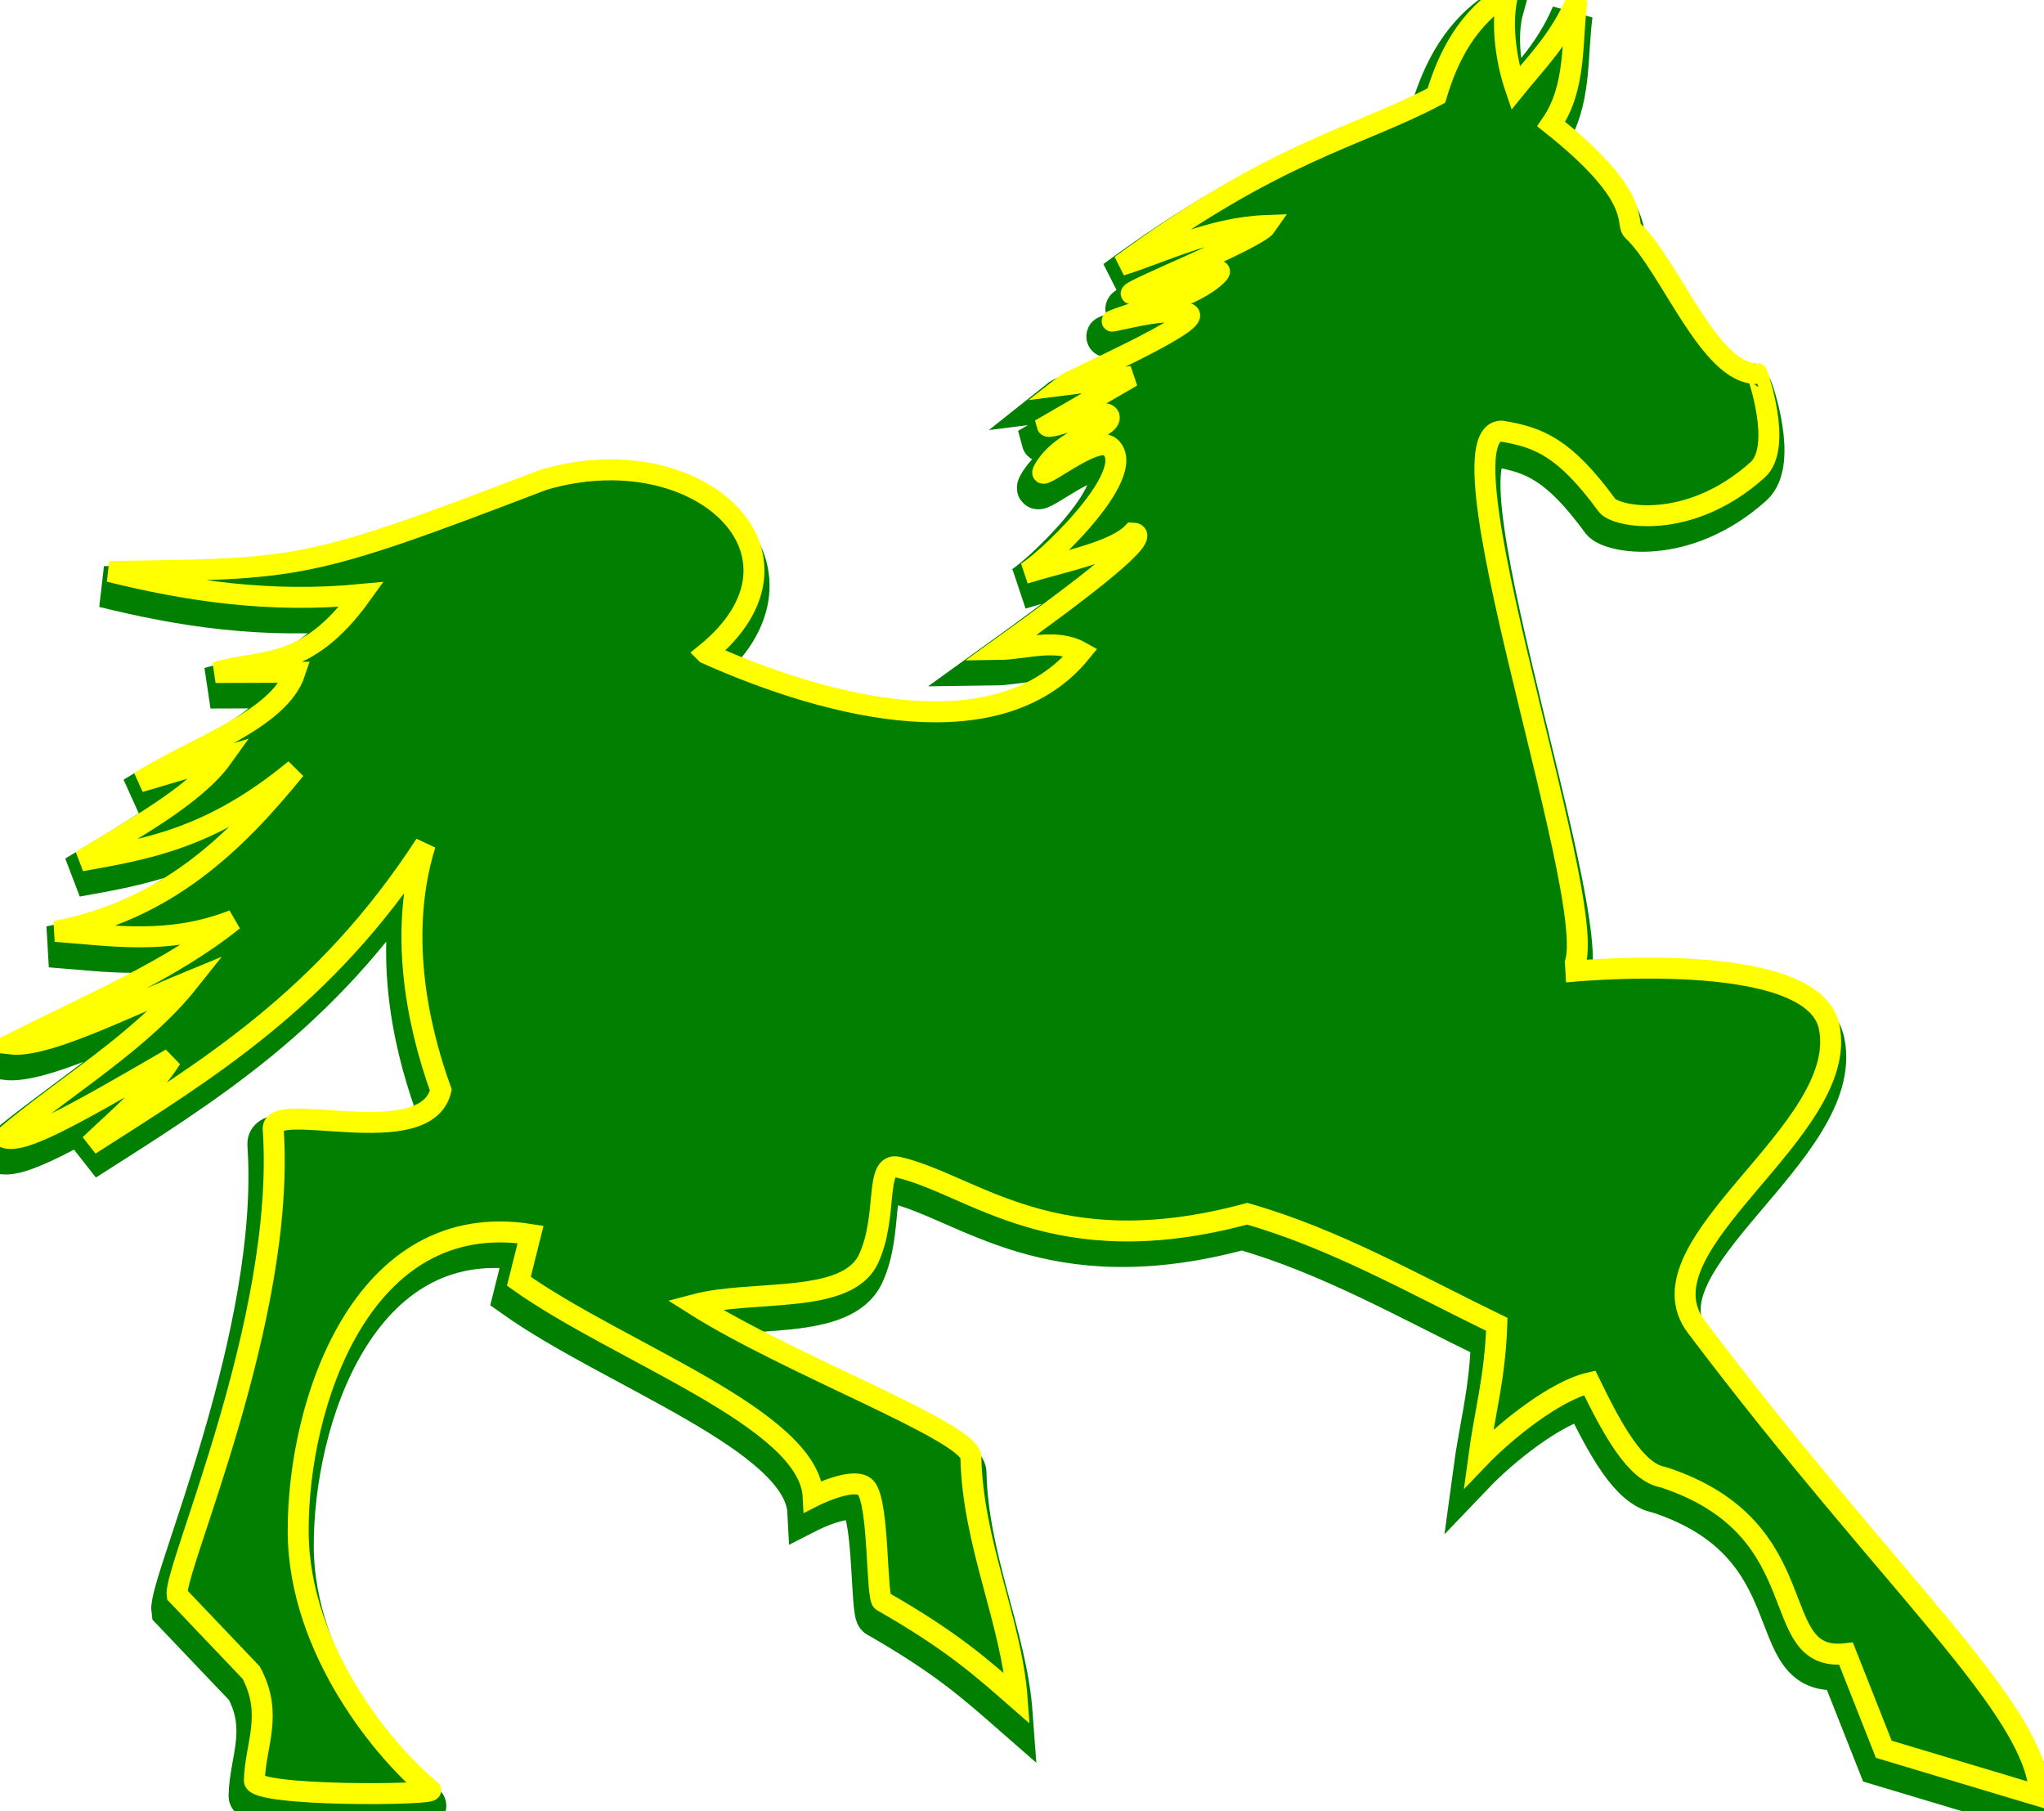
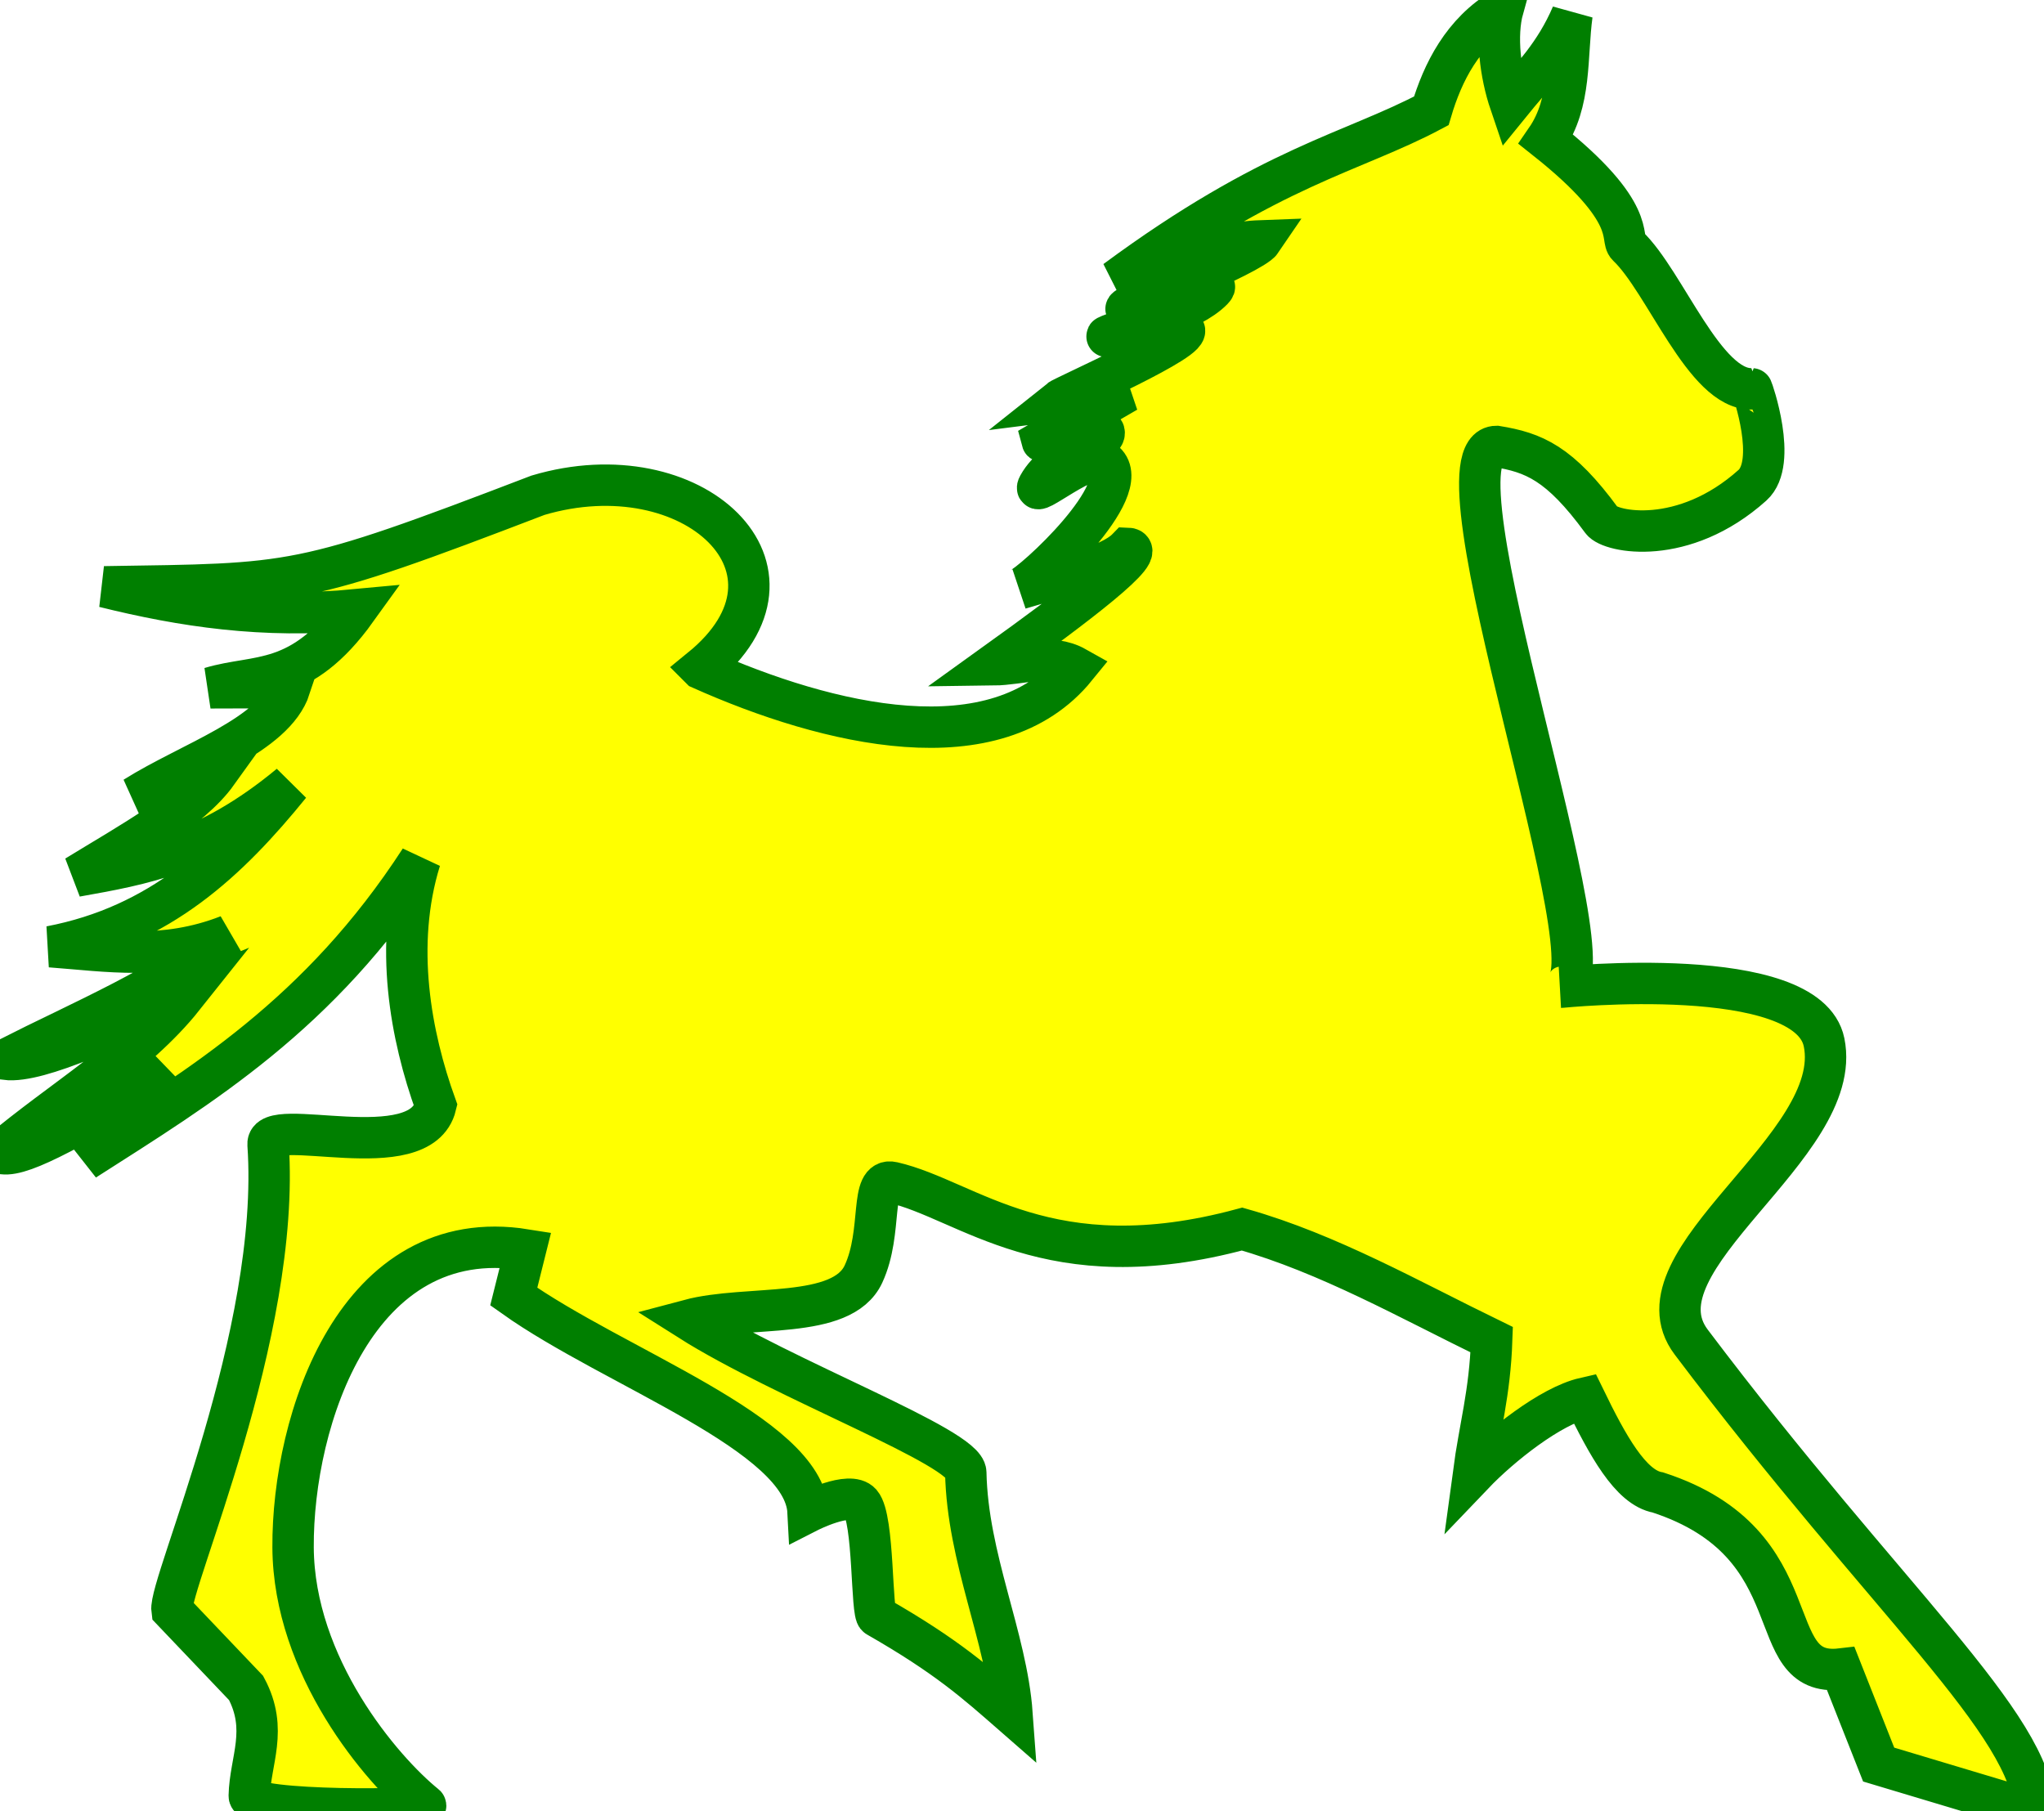
<svg xmlns="http://www.w3.org/2000/svg" xmlns:xlink="http://www.w3.org/1999/xlink" width="400" height="354.471">
  <title>sarashorsewasmadeforher2</title>
  <defs>
    <filter id="filter3406">
      <feGaussianBlur id="feGaussianBlur3408" stdDeviation="1.059" />
    </filter>
  </defs>
  <g>
    <title>Layer 1</title>
    <a xlink:href="http://sarashorsebro" id="svg_1">
      <g id="layer1">
        <path fill="#ffff00" fill-rule="evenodd" stroke="#007f00" stroke-width="8.1" stroke-miterlimit="4" filter="url(#filter3406)" id="path3304" d="m137.171,130.866c24.87,11.107 57.714,19.011 73.377,-0.258c-5.002,-2.814 -10.727,-0.572 -16.14,-0.506c16.275,-11.699 30.754,-22.65 26.235,-22.797c-3.557,3.686 -13.311,5.513 -21.135,7.919c2.621,-0.943 22.698,-19.389 16.764,-24.758c-2.927,-2.648 -14.827,7.765 -13.048,4.529c3.558,-6.472 13.502,-8.078 12.827,-10.492c-0.622,-2.226 -11.845,2.907 -12.132,1.781l16.595,-9.616l-13.299,1.681c1.028,-0.826 27.141,-12.279 24.398,-13.936c-4.35,-1.919 -19.649,3.103 -13.602,0.838c4.065,-1.522 14.913,-4.076 19.291,-8.569c2.992,-3.071 -13.824,5.175 -16.911,3.801c-1.033,-0.483 24.601,-10.604 26.464,-13.356c-10.938,0.405 -20.194,5.225 -28.518,7.807c30.51,-22.527 46.299,-25.026 61.756,-33.239c2.246,-7.569 6.149,-15.361 14.047,-20.038c-1.475,5.33 -0.539,12.829 1.42,18.588c4.217,-5.205 8.719,-9.559 12.067,-17.371c-1.114,8.153 -0.044,17.12 -5.062,24.405c18.299,14.518 14.331,19.313 15.966,20.855c7.322,6.905 15.054,28.207 24.308,27.958c0.066,-0.002 5.115,14.375 0.106,18.867c-13.506,12.114 -27.806,9.199 -29.484,6.906c-8.243,-11.265 -13.294,-13.307 -20.605,-14.5c-14.445,0.067 24.266,105.713 12.588,105.83c0,0 48.304,-4.957 51.517,10.784c4.167,20.412 -38.119,42.593 -26.008,58.65c38.378,50.879 66.68,74.677 67.218,91.843l-30.526,-9.158l-7.39,-18.701c-16.055,1.882 -4.907,-24.494 -35.809,-34.546c-5.365,-0.934 -9.903,-9.316 -14.356,-18.46c-6.674,1.529 -16.428,9.283 -21.754,14.856c1.239,-9.248 3.221,-15.73 3.582,-26.295c-16.106,-7.835 -31.882,-16.829 -48.85,-21.648c-37.892,10.236 -53.653,-5.759 -68.359,-9.12c-4.659,-1.065 -1.843,9.549 -5.736,17.93c-4.233,9.114 -22.616,5.927 -34.093,8.984c18.634,11.797 54.017,24.862 54.117,29.839c0.339,16.874 7.955,32.159 9.052,47.27c-6.977,-6.096 -12.657,-11.234 -26.363,-19.071c-1.231,-0.41 -0.595,-19.152 -3.226,-22.17c-2.169,-2.487 -10.323,1.676 -10.323,1.676c-0.782,-15.289 -37.825,-28.073 -57.598,-42.123l2.289,-9.158c-33.048,-5.3 -45.62,33.227 -45.473,58.247c0.137,23.267 17.232,43.449 25.911,50.469c1.246,1.008 -34.555,1.347 -34.486,-1.844c0.149,-6.943 3.755,-12.942 -0.619,-21.119l-14.5,-15.225c-0.694,-5.028 21.369,-54.02 18.799,-91.134c-0.412,-5.955 29.833,4.704 32.816,-7.632c-4.882,-13.525 -8.248,-31.356 -3.053,-48.087c-19.721,30.374 -42.762,44.143 -65.632,58.771c5.679,-5.429 11.95,-10.563 15.894,-16.859c-20.383,11.834 -29.171,16.726 -32.657,15.426c12.019,-10.154 26.704,-18.708 36.057,-30.462c-12.779,5.254 -27.994,12.945 -34.759,12.184c15.14,-7.628 31.412,-14.449 43.531,-24.235c-12.569,4.924 -23.564,3.022 -34.805,2.187c21.527,-4.112 35.002,-17.043 46.901,-31.701c-16.39,13.581 -29.082,15.606 -41.861,17.904c10.612,-6.513 22.313,-12.844 27.623,-20.241l-16.176,4.788c10.95,-6.895 27.313,-12.08 30.404,-21.457l-15.562,0.047c9.194,-2.767 17.64,-0.105 28.545,-15.271c-18.053,1.727 -34.032,-0.693 -49.321,-4.495c37.443,-0.577 37.859,0.096 84.881,-17.922c30.214,-8.979 55.681,14.567 31.883,33.949z" />
      </g>
    </a>
    <a xlink:href="http://" id="svg_4">
      <g id="svg_2">
-         <path id="svg_3" fill="#007f00" fill-rule="evenodd" stroke="#ffff00" stroke-width="4.1" stroke-miterlimit="4" filter="url(#filter3406)" d="m138.171,127.866c24.87,11.107 57.714,19.011 73.377,-0.258c-5.002,-2.814 -10.727,-0.572 -16.14,-0.506c16.275,-11.699 30.754,-22.65 26.235,-22.797c-3.557,3.686 -13.311,5.513 -21.135,7.919c2.621,-0.943 22.698,-19.389 16.764,-24.758c-2.927,-2.648 -14.827,7.765 -13.048,4.529c3.558,-6.472 13.502,-8.078 12.827,-10.492c-0.622,-2.226 -11.845,2.907 -12.132,1.781l16.595,-9.616l-13.299,1.681c1.028,-0.826 27.141,-12.279 24.398,-13.936c-4.35,-1.919 -19.649,3.103 -13.602,0.838c4.065,-1.522 14.913,-4.076 19.291,-8.569c2.992,-3.071 -13.824,5.175 -16.911,3.801c-1.033,-0.483 24.601,-10.604 26.464,-13.356c-10.938,0.405 -20.194,5.225 -28.518,7.807c30.51,-22.527 46.299,-25.026 61.756,-33.239c2.246,-7.569 6.149,-15.361 14.047,-20.038c-1.475,5.33 -0.539,12.829 1.42,18.588c4.217,-5.205 8.719,-9.559 12.067,-17.371c-1.114,8.153 -0.044,17.12 -5.062,24.405c18.299,14.518 14.331,19.313 15.966,20.855c7.322,6.905 15.054,28.207 24.308,27.958c0.066,-0.002 5.115,14.375 0.106,18.867c-13.506,12.114 -27.806,9.199 -29.484,6.906c-8.243,-11.265 -13.294,-13.307 -20.605,-14.5c-14.445,0.067 24.266,105.713 12.588,105.83c0,0 48.304,-4.957 51.517,10.784c4.167,20.412 -38.119,42.593 -26.008,58.65c38.378,50.879 66.68,74.677 67.218,91.843l-30.526,-9.158l-7.39,-18.701c-16.055,1.882 -4.907,-24.494 -35.809,-34.546c-5.365,-0.934 -9.903,-9.316 -14.356,-18.46c-6.674,1.529 -16.428,9.283 -21.754,14.856c1.239,-9.248 3.221,-15.73 3.582,-26.295c-16.106,-7.835 -31.882,-16.829 -48.85,-21.648c-37.892,10.236 -53.653,-5.759 -68.359,-9.12c-4.659,-1.065 -1.843,9.549 -5.736,17.93c-4.233,9.114 -22.616,5.927 -34.093,8.984c18.634,11.797 54.017,24.862 54.117,29.839c0.339,16.874 7.955,32.159 9.052,47.27c-6.977,-6.096 -12.657,-11.234 -26.363,-19.071c-1.231,-0.41 -0.595,-19.152 -3.226,-22.17c-2.169,-2.487 -10.323,1.676 -10.323,1.676c-0.782,-15.289 -37.825,-28.073 -57.598,-42.123l2.289,-9.158c-33.048,-5.3 -45.62,33.227 -45.473,58.247c0.137,23.267 17.232,43.449 25.911,50.469c1.246,1.008 -34.555,1.347 -34.486,-1.844c0.149,-6.943 3.755,-12.942 -0.619,-21.119l-14.5,-15.225c-0.694,-5.028 21.369,-54.02 18.799,-91.134c-0.412,-5.955 29.833,4.704 32.816,-7.632c-4.882,-13.525 -8.248,-31.356 -3.053,-48.087c-19.721,30.374 -42.762,44.143 -65.632,58.771c5.679,-5.429 11.95,-10.563 15.894,-16.859c-20.383,11.834 -29.171,16.726 -32.657,15.426c12.019,-10.154 26.704,-18.708 36.057,-30.462c-12.779,5.254 -27.994,12.945 -34.759,12.184c15.14,-7.628 31.412,-14.449 43.531,-24.235c-12.569,4.924 -23.564,3.022 -34.805,2.187c21.527,-4.112 35.002,-17.043 46.901,-31.701c-16.39,13.581 -29.082,15.606 -41.861,17.904c10.612,-6.513 22.313,-12.844 27.623,-20.241l-16.176,4.788c10.95,-6.895 27.313,-12.08 30.404,-21.457l-15.562,0.047c9.194,-2.767 17.64,-0.105 28.545,-15.271c-18.053,1.727 -34.032,-0.693 -49.321,-4.495c37.443,-0.577 37.859,0.096 84.881,-17.922c30.214,-8.979 55.681,14.567 31.883,33.949z" />
-       </g>
+         </g>
    </a>
  </g>
</svg>